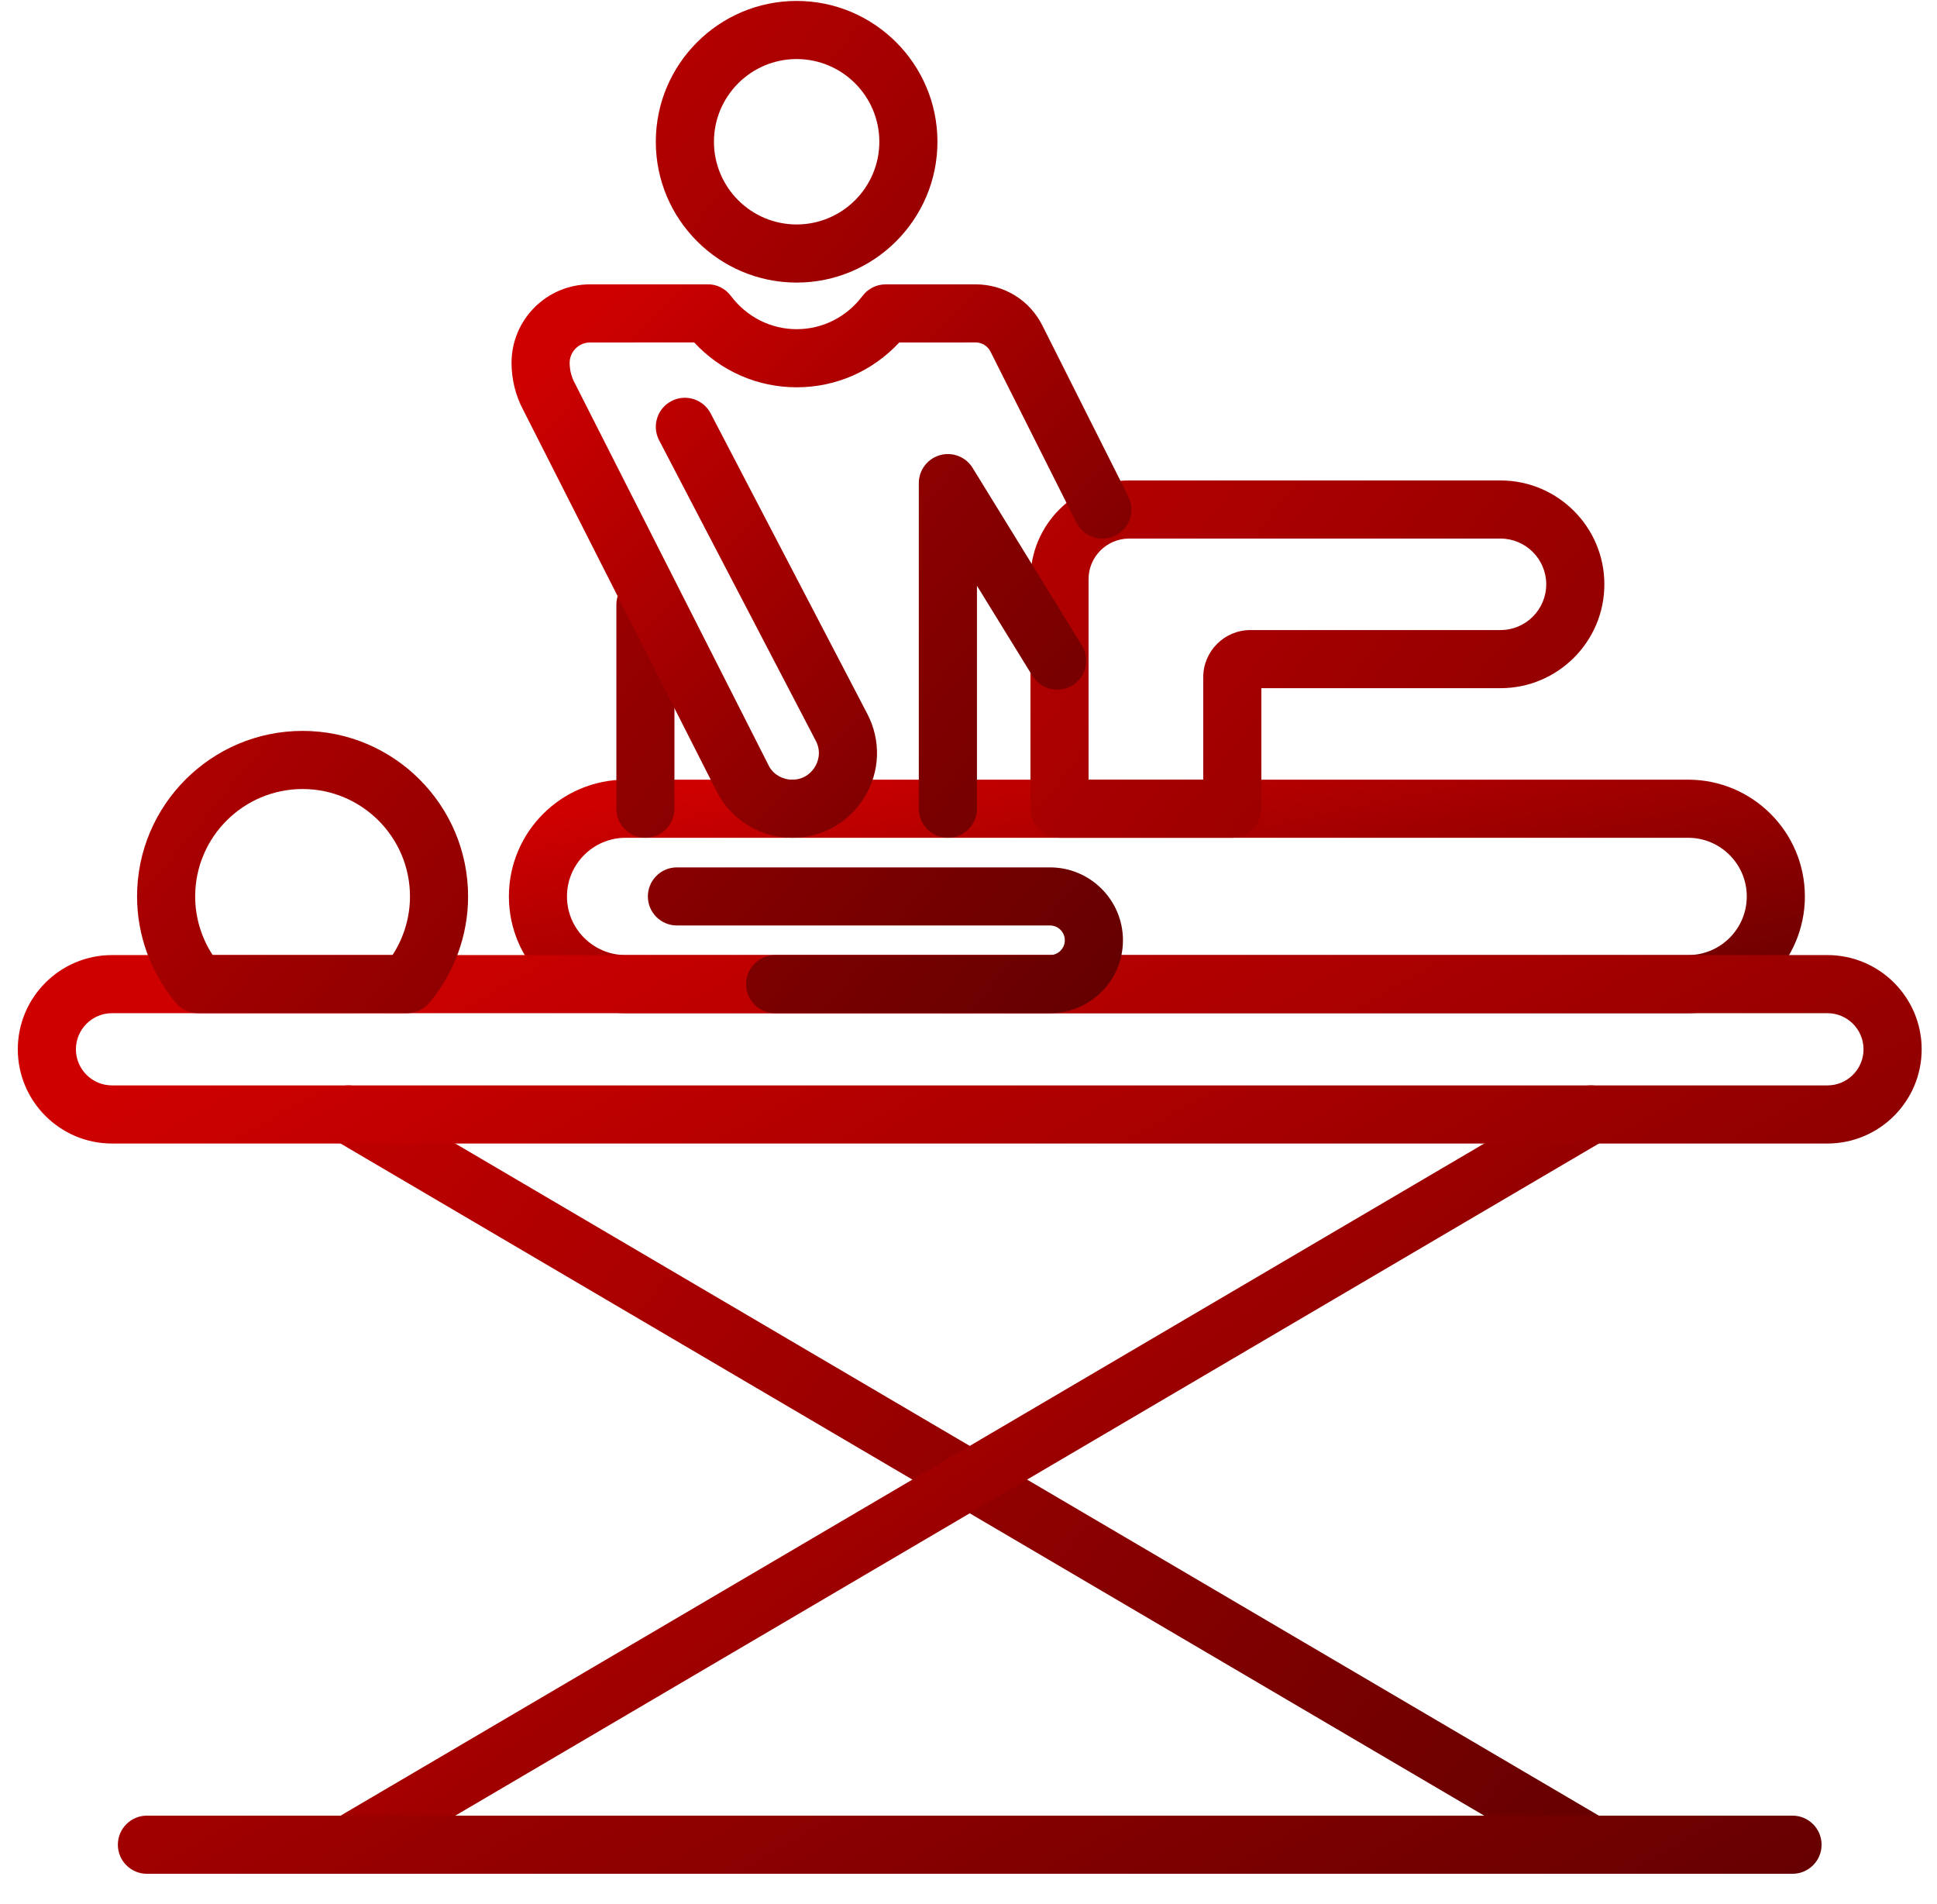
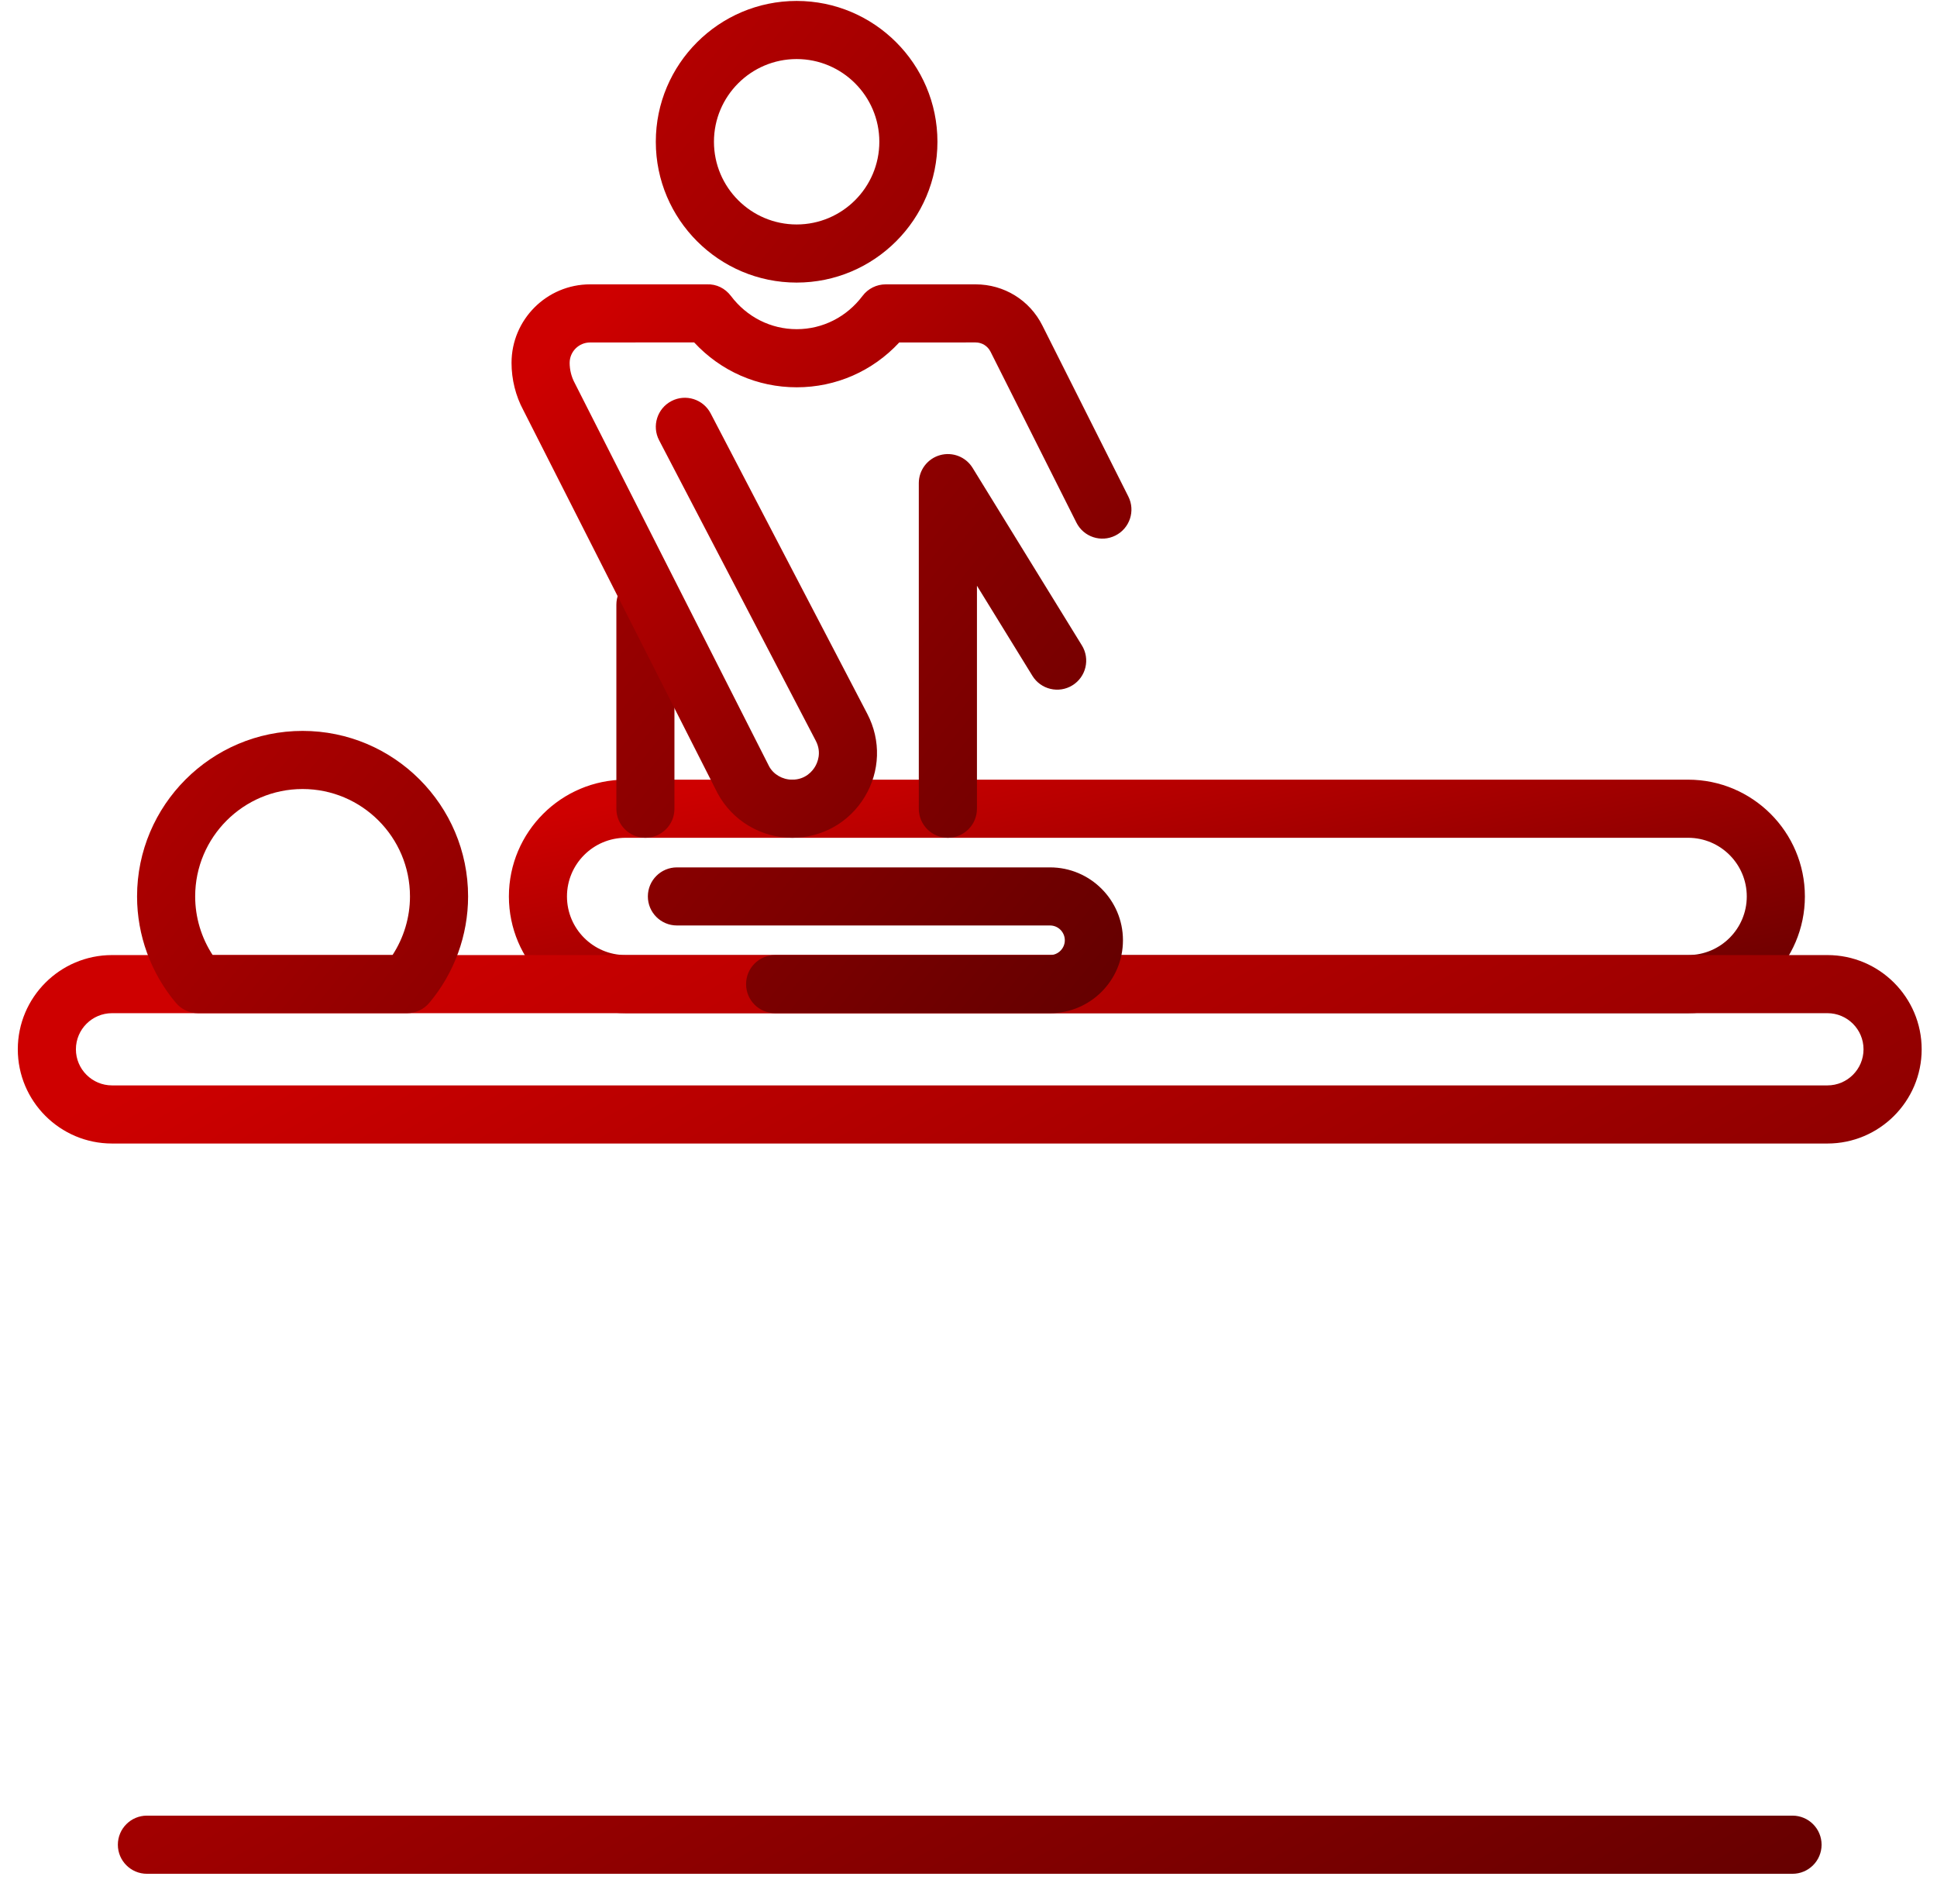
<svg xmlns="http://www.w3.org/2000/svg" width="58" height="57" viewBox="0 0 58 57">
  <defs>
    <linearGradient id="oq99ue9nka" x1="2.623%" x2="100%" y1="16.416%" y2="100%">
      <stop offset="0%" stop-color="#CE0000" />
      <stop offset="100%" stop-color="#630000" />
    </linearGradient>
  </defs>
  <g fill="url(#oq99ue9nka)" fill-rule="evenodd">
    <path d="M18.733 25.082c-.968 0-1.756.788-1.756 1.756s.788 1.755 1.756 1.755h31.815c.969 0 1.756-.787 1.756-1.755 0-.968-.787-1.756-1.756-1.756H18.733zm31.815 5.251H18.733c-1.928 0-3.495-1.568-3.495-3.495 0-1.928 1.567-3.496 3.495-3.496h31.815c1.928 0 3.496 1.568 3.496 3.496 0 1.927-1.568 3.495-3.496 3.495z" />
-     <path d="M32.595 23.342h3.434v-3.068c0-.778.633-1.411 1.411-1.411h7.49c.755 0 1.369-.614 1.369-1.369s-.614-1.37-1.369-1.37H33.81c-.67 0-1.215.545-1.215 1.215v6.003zm4.304 1.74h-5.174c-.48 0-.87-.389-.87-.87v-6.873c0-1.629 1.326-2.955 2.955-2.955h11.12c1.715 0 3.11 1.395 3.11 3.11 0 1.714-1.395 3.109-3.11 3.109h-7.161v3.609c0 .481-.39.87-.87.87zM47.638 56.098c-.149 0-.302-.039-.439-.12L9.993 34.115c-.414-.243-.553-.777-.309-1.191.243-.415.777-.553 1.191-.309L48.08 54.478c.415.243.552.776.309 1.19-.162.276-.453.43-.751.43" />
-     <path d="M10.434 56.098c-.298 0-.588-.154-.75-.43-.244-.414-.105-.947.309-1.19l37.206-21.863c.413-.245.947-.105 1.19.309s.106.948-.309 1.191L10.875 55.978c-.139.081-.29.12-.441.12" />
    <path d="M53.673 56.098H4.399c-.48 0-.87-.39-.87-.87 0-.481.39-.871.87-.871h49.274c.481 0 .871.39.871.871 0 .48-.39.87-.871.87M3.354 30.333c-.596 0-1.081.485-1.081 1.081s.485 1.081 1.081 1.081h51.365c.596 0 1.081-.485 1.081-1.081s-.485-1.081-1.081-1.081H3.354zm51.365 3.902H3.354c-1.556 0-2.821-1.265-2.821-2.821 0-1.556 1.265-2.821 2.821-2.821h51.365c1.555 0 2.822 1.265 2.822 2.821 0 1.556-1.267 2.821-2.822 2.821z" />
    <path d="M6.368 28.593h5.385c.339-.52.523-1.131.523-1.755 0-1.774-1.442-3.216-3.216-3.216-1.772 0-3.216 1.442-3.216 3.216 0 .624.184 1.235.524 1.755zm5.821 1.74H5.931c-.257 0-.501-.114-.666-.311-.748-.891-1.161-2.022-1.161-3.184 0-2.733 2.224-4.956 4.956-4.956 2.734 0 4.956 2.223 4.956 4.956 0 1.162-.412 2.293-1.161 3.185-.165.197-.409.31-.666.31zM31.442 30.333H23.21c-.481 0-.87-.389-.87-.87s.389-.87.87-.87h8.232c.243 0 .442-.199.442-.443s-.199-.443-.442-.443H20.269c-.48 0-.87-.389-.87-.869 0-.481.39-.87.87-.87h11.173c1.203 0 2.183.979 2.183 2.182 0 1.204-.98 2.183-2.183 2.183M23.854 1.768c-1.366 0-2.476 1.111-2.476 2.476 0 1.366 1.11 2.476 2.476 2.476 1.365 0 2.476-1.11 2.476-2.476 0-1.365-1.111-2.476-2.476-2.476zm0 6.692c-2.325 0-4.217-1.891-4.217-4.216S21.529.028 23.854.028c2.324 0 4.216 1.891 4.216 4.216S26.178 8.46 23.854 8.46zM19.326 25.082c-.482 0-.87-.389-.87-.87v-6.107c0-.48.388-.87.87-.87.48 0 .869.39.869.87v6.107c0 .481-.389.87-.869.87M28.382 25.082c-.48 0-.87-.389-.87-.87v-9.748c0-.389.259-.731.633-.837.375-.106.774.049.978.381l3.272 5.314c.252.408.125.945-.284 1.196-.407.252-.945.125-1.197-.284l-1.661-2.698v6.676c0 .481-.39.87-.871.87" />
    <path d="M23.721 25.082c-.935 0-1.791-.511-2.234-1.333l-5.819-11.474c-.226-.42-.351-.914-.351-1.411 0-1.297 1.055-2.351 2.352-2.351h3.498c.286-.013.548.121.718.346.477.633 1.196.996 1.971.996.775 0 1.494-.363 1.971-.996.164-.218.421-.346.694-.346h2.691c.852 0 1.62.472 2.001 1.234l2.573 5.118c.216.429.043.952-.387 1.168-.429.216-.952.043-1.168-.387l-2.572-5.118c-.086-.17-.257-.276-.447-.276l-2.286.001c-.797.858-1.893 1.342-3.07 1.342-1.178 0-2.274-.484-3.071-1.344l-3.116.002c-.337 0-.612.274-.612.611 0 .21.053.42.153.605l5.819 11.473c.129.24.398.4.692.4.405 0 .612-.268.681-.384.07-.115.213-.422.025-.781l-4.691-8.996c-.223-.426-.057-.952.369-1.174.426-.222.951-.057 1.174.369l4.691 8.996c.414.793.384 1.723-.08 2.488-.464.765-1.274 1.222-2.169 1.222" />
  </g>
</svg>